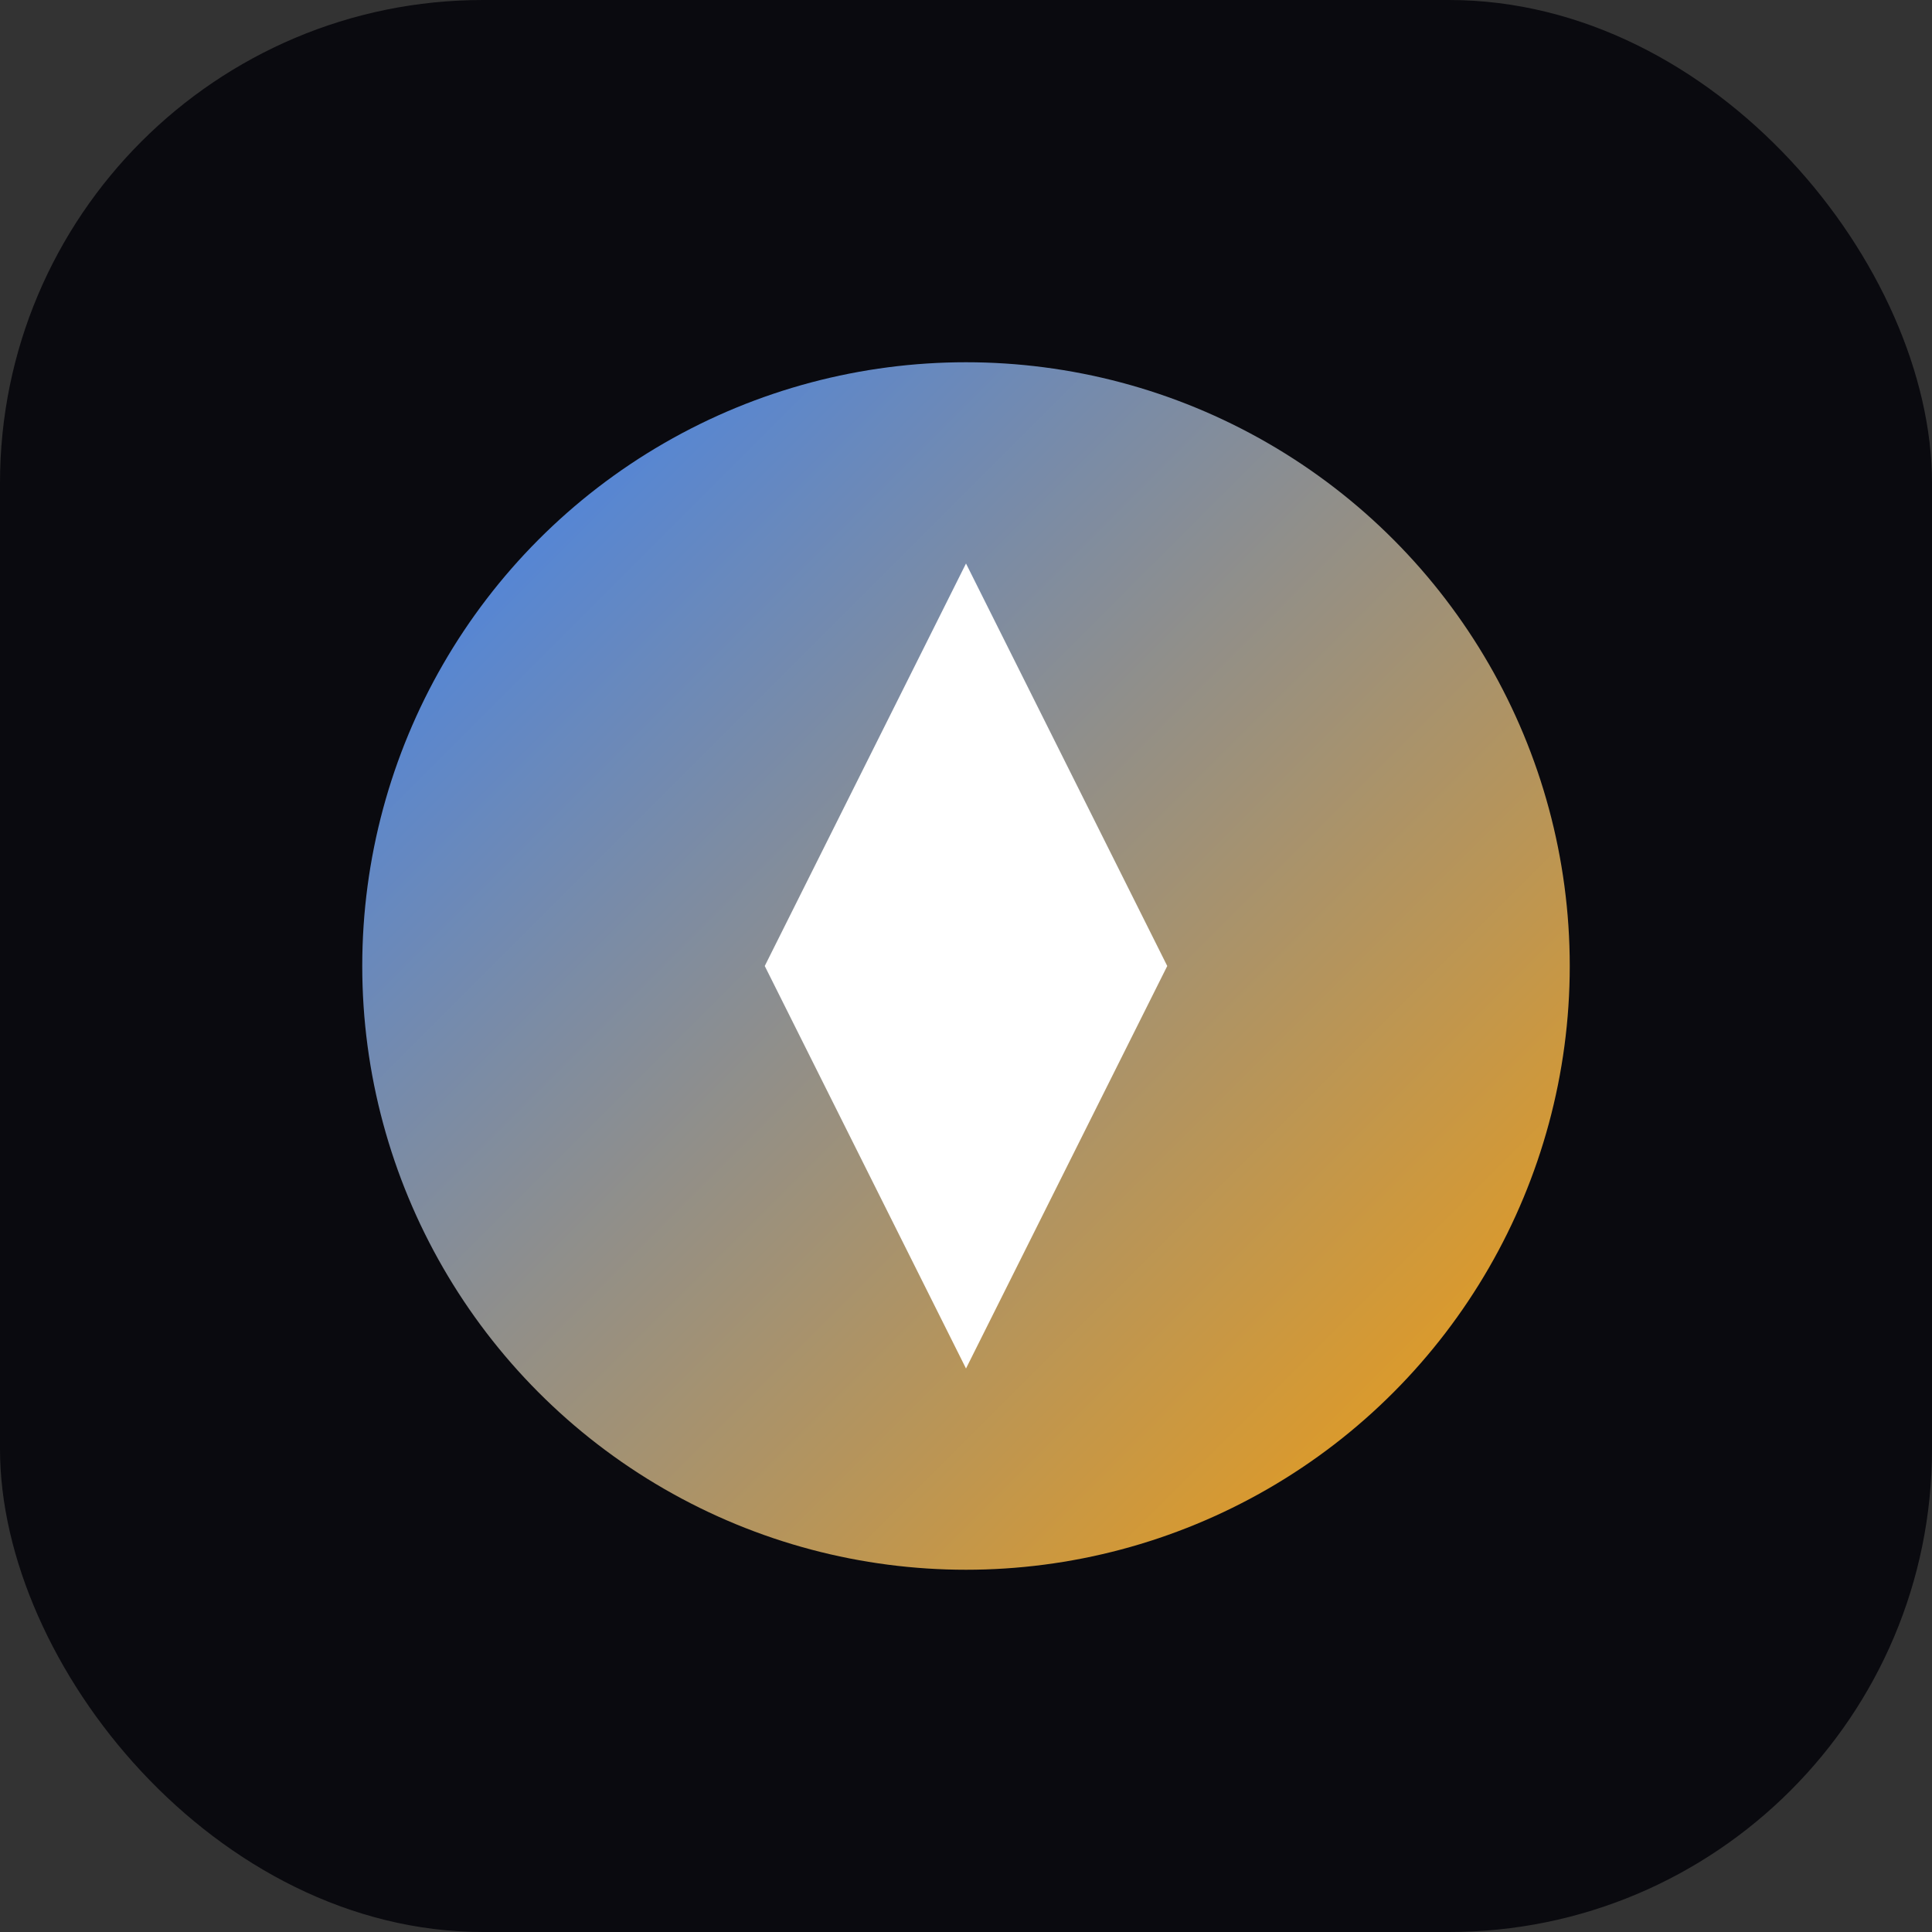
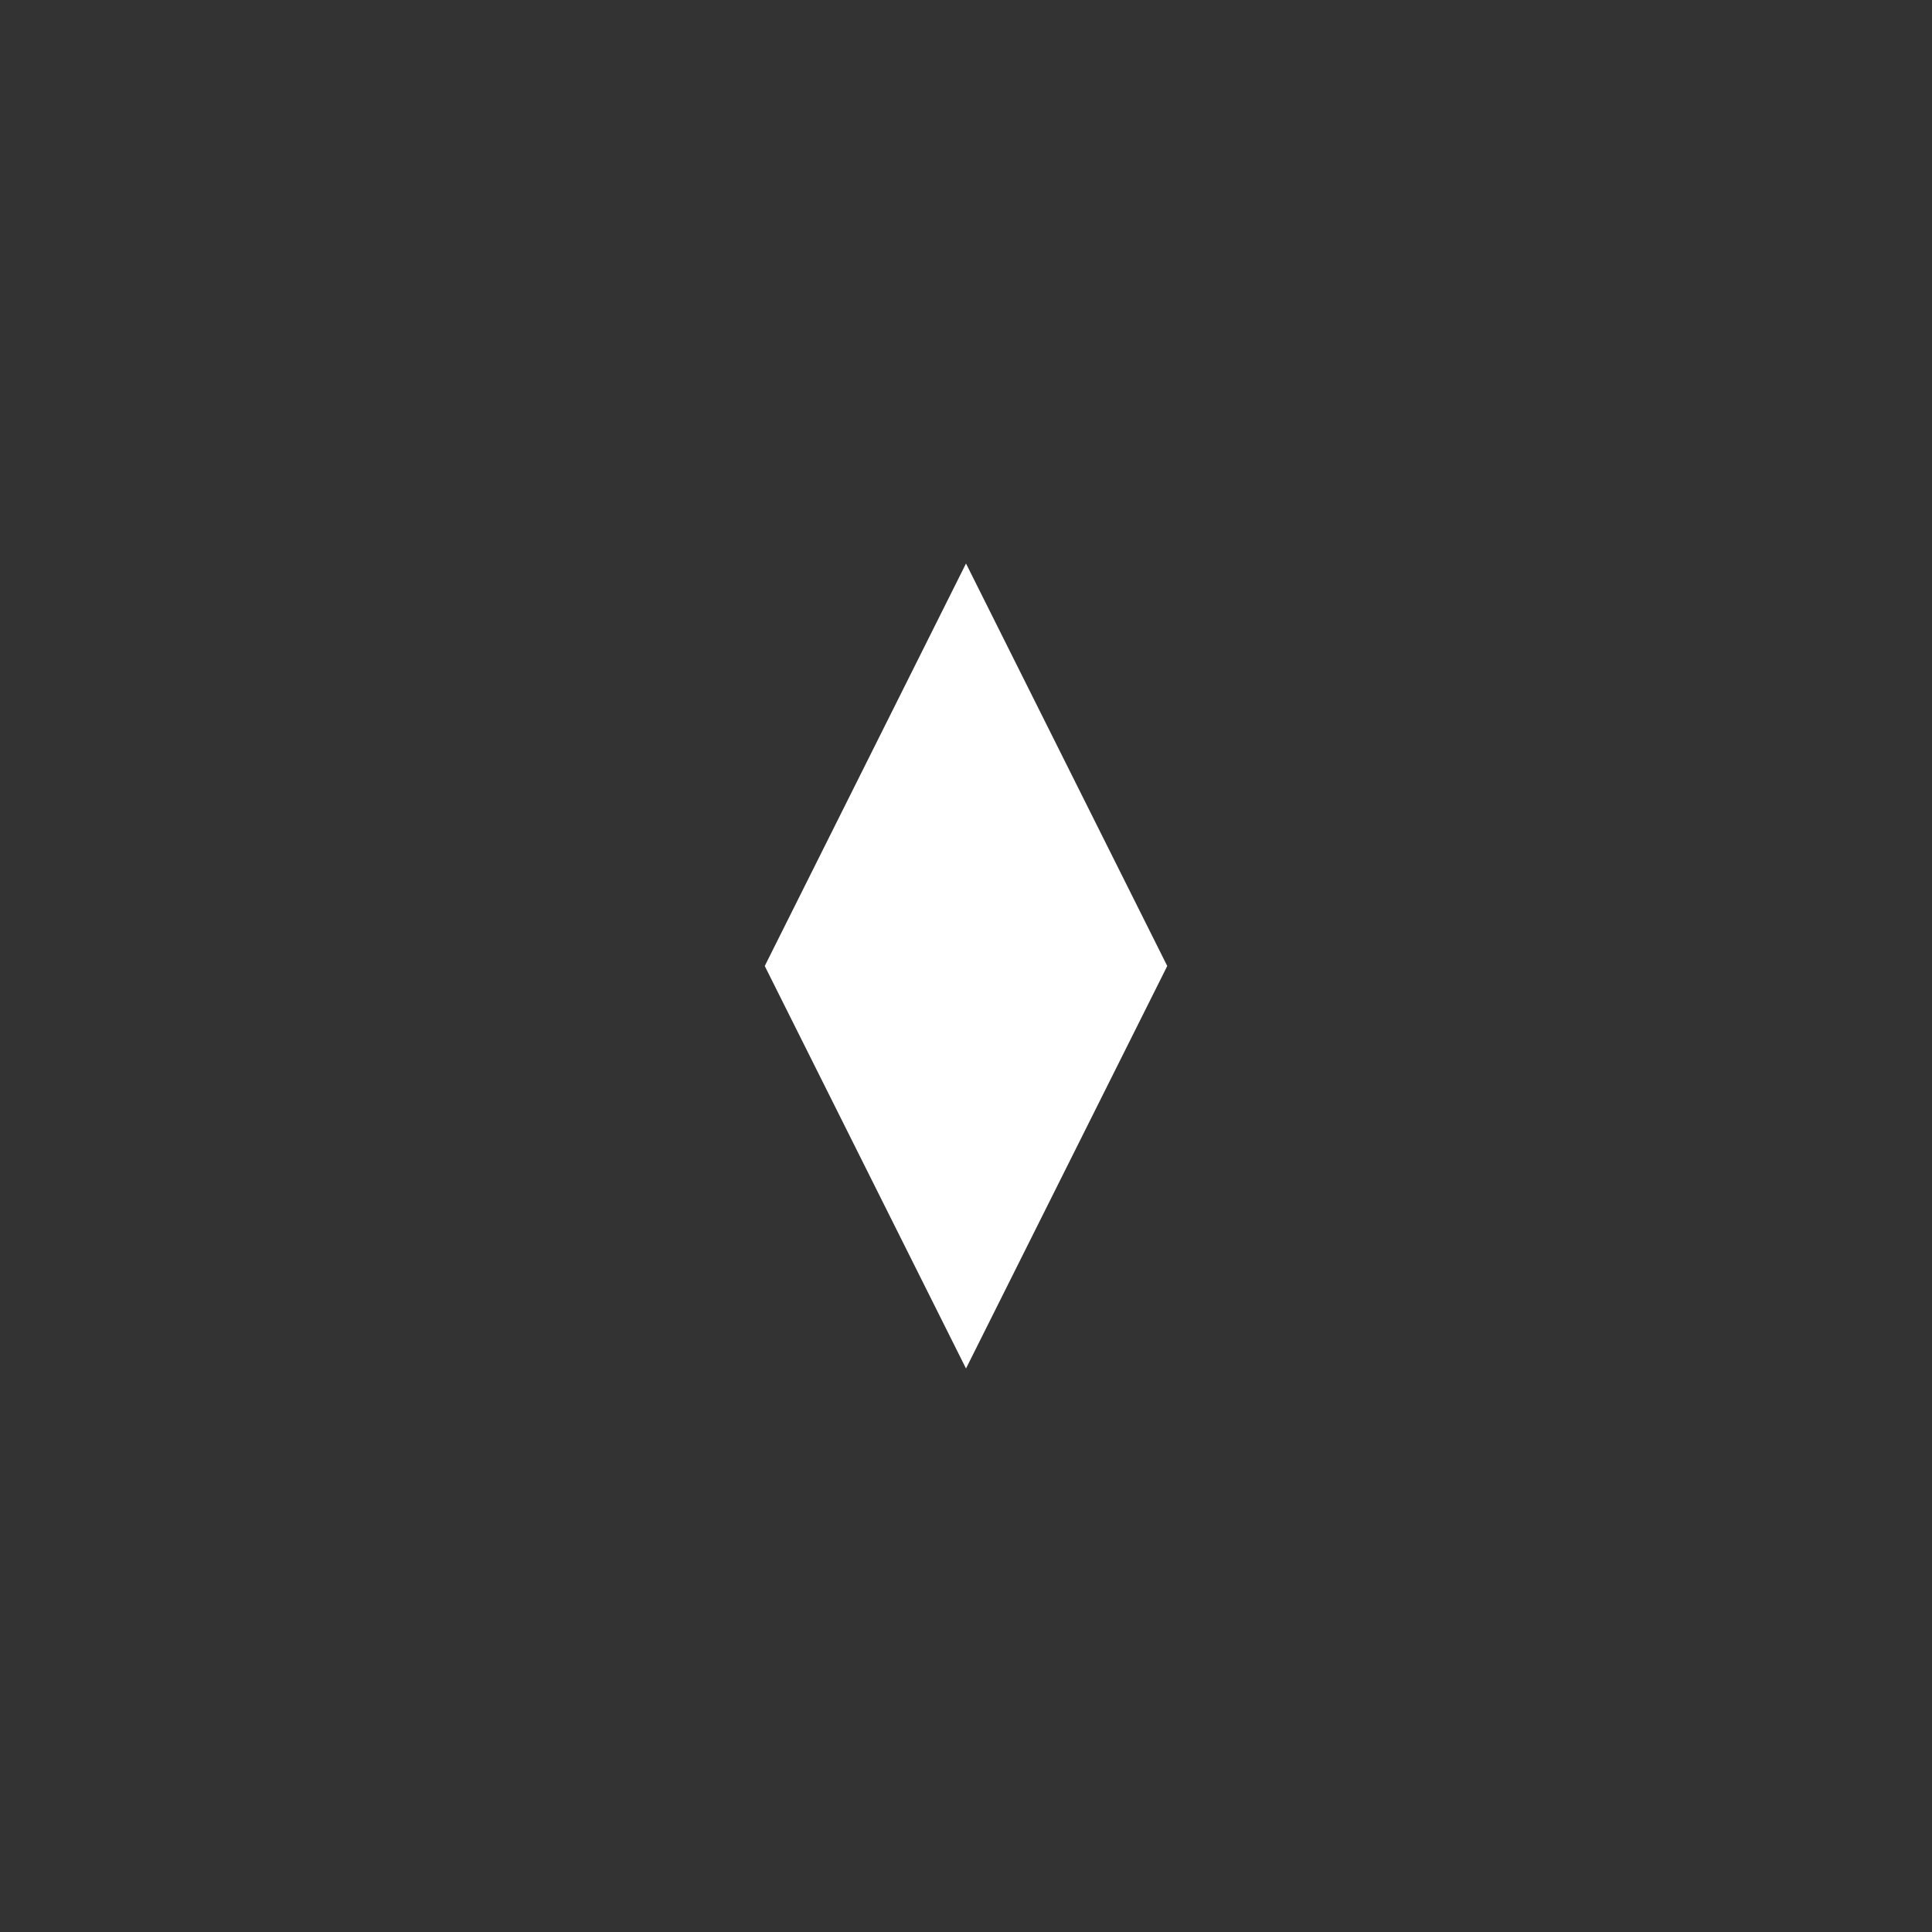
<svg xmlns="http://www.w3.org/2000/svg" width="192" height="192" viewBox="0 0 192 192" fill="none">
  <rect x="0" y="0" width="192" height="192" fill="#333333" stroke="none" />
-   <rect width="192" height="192" rx="48" fill="#0a0a0f" />
-   <circle cx="96" cy="96" r="60" fill="url(#gradient)" />
-   <path d="M96 56L116 96L96 136L76 96L96 56Z" fill="white" />
+   <path d="M96 56L116 96L96 136L76 96Z" fill="white" />
  <defs>
    <linearGradient id="gradient" x1="36" y1="36" x2="156" y2="156" gradientUnits="userSpaceOnUse">
      <stop stop-color="#3b82f6" />
      <stop offset="1" stop-color="#f59e0b" />
    </linearGradient>
  </defs>
</svg>